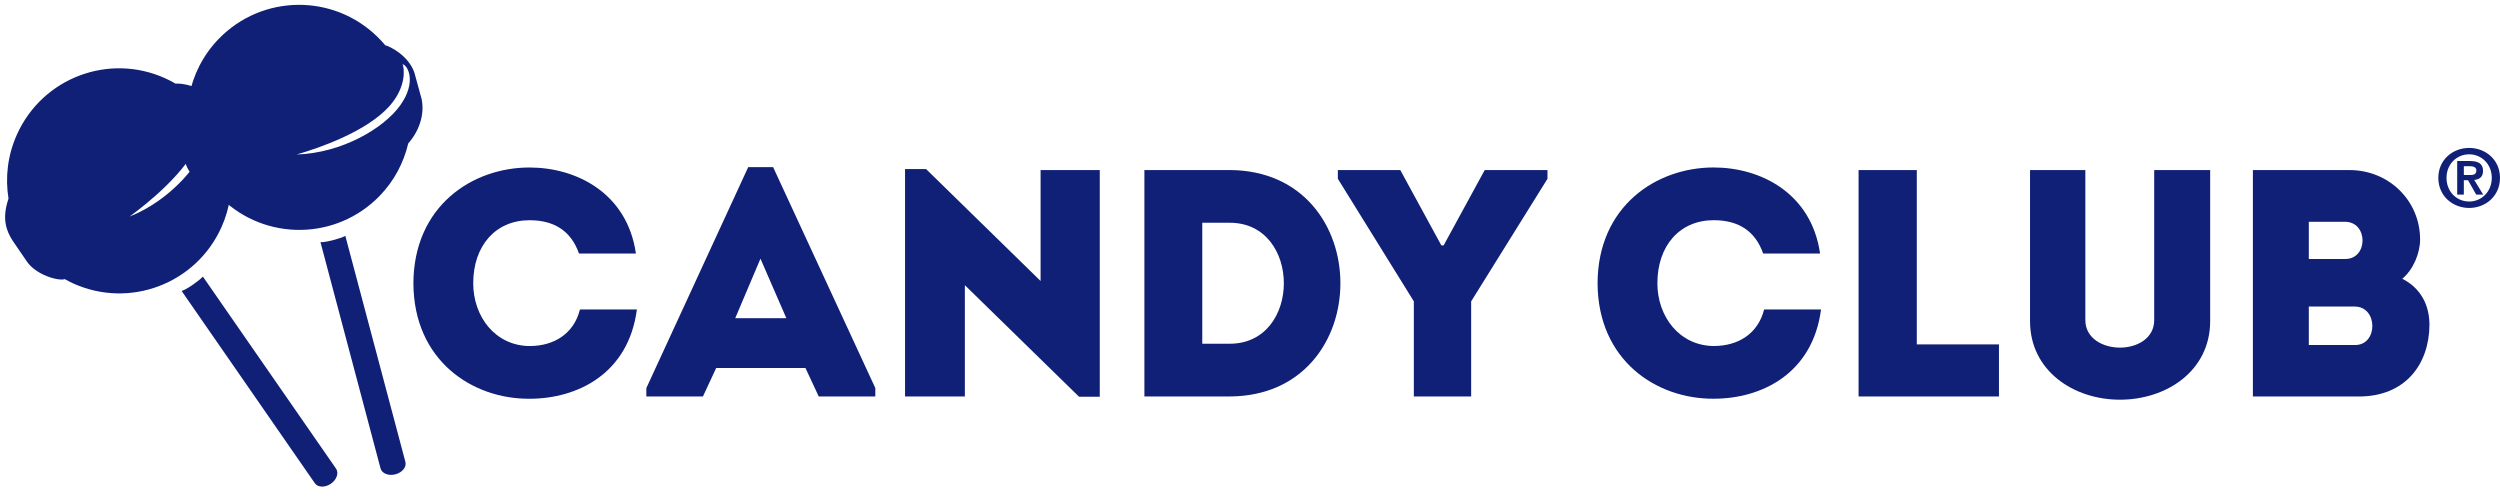
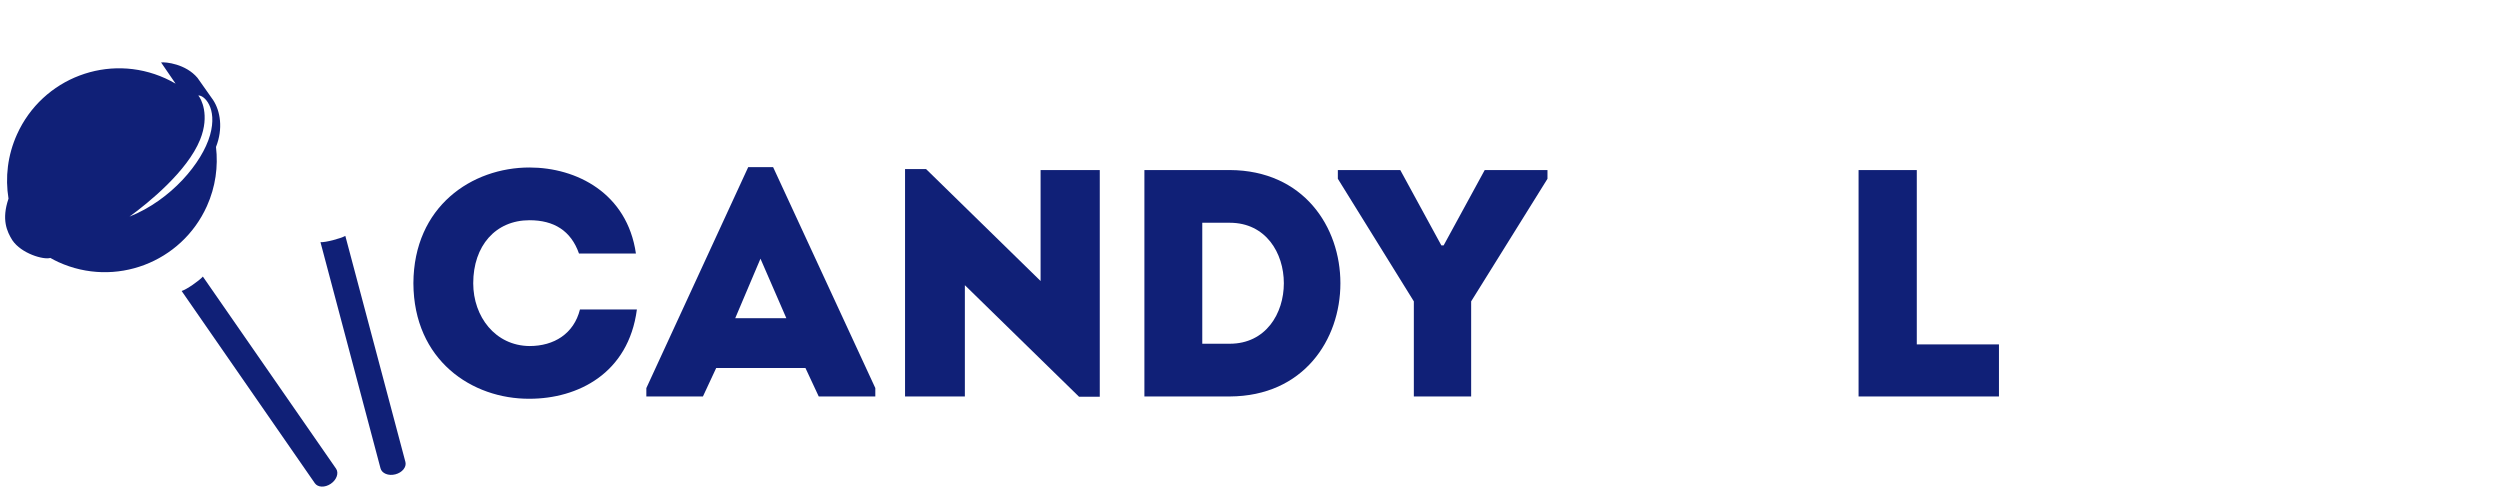
<svg xmlns="http://www.w3.org/2000/svg" fill="none" height="33" viewBox="0 0 166 33" width="166">
  <g fill="#102077">
    <path d="m12.061 19.322 8.842 12.76c.195.287.668.307 1.06.042.392-.265.548-.715.353-1.002l-8.846-12.758c-.241.275-1.08.861-1.409.957z" />
-     <path d="m11.66 5.555c-.219-.128-.446-.245-.682-.353-3.749-1.702-8.159-.034-9.851 3.725-.624 1.387-.789 2.864-.562 4.263-.476 1.395-.102 2.184.251 2.756l.963 1.409c.6.895 2.085 1.321 2.527 1.18.177.098.357.197.546.281 3.749 1.702 8.159.034 9.851-3.725.574-1.277.753-2.627.602-3.924.48-1.216.291-2.387-.193-3.119l-1.036-1.469c-.781-.929-2.12-1.064-2.417-1.024zm2.286 3.418c-.518 1.829-2.579 4.303-5.349 5.411 1.265-.921 3.838-3.007 4.689-5.108.664-1.64.06-2.746-.118-2.933.363-.048 1.297.801.779 2.629z" />
+     <path d="m11.66 5.555c-.219-.128-.446-.245-.682-.353-3.749-1.702-8.159-.034-9.851 3.725-.624 1.387-.789 2.864-.562 4.263-.476 1.395-.102 2.184.251 2.756c.6.895 2.085 1.321 2.527 1.18.177.098.357.197.546.281 3.749 1.702 8.159.034 9.851-3.725.574-1.277.753-2.627.602-3.924.48-1.216.291-2.387-.193-3.119l-1.036-1.469c-.781-.929-2.12-1.064-2.417-1.024zm2.286 3.418c-.518 1.829-2.579 4.303-5.349 5.411 1.265-.921 3.838-3.007 4.689-5.108.664-1.64.06-2.746-.118-2.933.363-.048 1.297.801.779 2.629z" />
    <path d="m21.28 16.082 3.986 15.014c.086.337.526.518.982.401.458-.116.759-.484.672-.821l-3.99-15.012c-.319.175-1.307.438-1.65.417z" />
-     <path d="m25.581 3.006c-.163-.195-.337-.383-.522-.564-2.949-2.88-7.663-2.818-10.532.136-1.058 1.09-1.714 2.423-1.975 3.814-.919 1.148-.837 2.019-.701 2.676l.43 1.652c.259 1.046 1.513 1.955 1.977 1.973.133.152.269.305.417.452 2.949 2.88 7.663 2.818 10.532-.137.974-1.004 1.6-2.212 1.899-3.482.863-.98 1.084-2.144.877-2.997l-.476-1.734c-.419-1.14-1.634-1.724-1.927-1.788zm.99 3.994c-1.108 1.542-3.888 3.163-6.869 3.258 1.503-.434 4.631-1.515 6.144-3.199 1.182-1.315.99-2.559.883-2.796.361.078.949 1.196-.159 2.738z" />
    <path d="m35.16 11.122c3.113 0 6.485 1.696 7.065 5.713-1.311 0-2.469 0-3.78 0-.536-1.526-1.674-2.212-3.286-2.212-2.254 0-3.737 1.696-3.737 4.187 0 2.212 1.461 4.145 3.737 4.167 1.632 0 2.943-.817 3.35-2.427h3.78c-.558 4.253-3.93 5.927-7.13 5.927-3.822.022-7.688-2.555-7.71-7.668.022-5.11 3.888-7.688 7.71-7.688z" />
    <path d="m53.482 24.436h-5.927l-.881 1.891h-3.757v-.558l6.764-14.671h1.654l6.786 14.669v.558h-3.757zm-2.987-7.26-1.676 3.952h3.394z" />
    <path d="m64.067 18.936v7.389c-1.331 0-2.664 0-3.972 0v-15.098h1.397l7.603 7.431v-7.367h3.93v15.054h-1.375z" />
    <path d="m81.658 26.325h-5.67v-15.034h5.67c9.793.044 9.793 14.992 0 15.034zm-1.827-3.501h1.825c4.789 0 4.789-8.033 0-8.033h-1.825z" />
    <path d="m97.681 26.325h-3.802v-6.315l-5.046-8.139v-.58h4.145l2.728 5.004h.151l2.728-5.004h4.167v.58l-5.068 8.139v6.315z" />
-     <path d="m113.788 11.12c3.113 0 6.485 1.696 7.065 5.713-1.31 0-2.469 0-3.779 0-.536-1.526-1.674-2.212-3.286-2.212-2.254 0-3.738 1.696-3.738 4.187 0 2.212 1.462 4.145 3.738 4.167 1.632 0 2.942-.817 3.35-2.427h3.779c-.558 4.253-3.93 5.927-7.129 5.927-3.822.022-7.688-2.555-7.71-7.668.02-5.11 3.886-7.688 7.71-7.688z" />
    <path d="m127.275 22.867h5.456v3.458c-3.093 0-6.271 0-9.322 0v-15.034h3.866z" />
-     <path d="m143.039 21.257v-9.966h3.716v10.03c0 3.308-2.899 5.219-5.992 5.219-3.071 0-5.969-1.911-5.969-5.219v-10.03h3.673v9.966c0 1.224 1.18 1.825 2.298 1.825 1.114.002 2.274-.6 2.274-1.825z" />
-     <path d="m159.511 18.509c1.225.622 1.805 1.74 1.805 3.071-.022 2.619-1.61 4.747-4.681 4.747h-7.043v-15.034h6.421c2.599 0 4.682 2.019 4.682 4.617-.004.901-.453 1.997-1.184 2.599zm-6.206-3.782v2.469h2.427c1.525 0 1.525-2.469-.022-2.469zm0 5.628v2.555h3.071c1.545 0 1.525-2.555-.022-2.555z" />
-     <path d="m163.953 9.822c1.08 0 2.047.779 2.047 1.987 0 1.216-.965 1.999-2.047 1.999-1.084 0-2.048-.783-2.048-1.999 0-1.21.964-1.987 2.048-1.987zm0 3.559c.827 0 1.501-.66 1.501-1.572 0-.905-.674-1.562-1.501-1.562-.839 0-1.504.656-1.504 1.562-.002.911.665 1.572 1.504 1.572zm-.797-2.69h.843c.56 0 .875.175.875.66 0 .409-.257.57-.586.596l.596.976h-.464l-.542-.956h-.279v.956h-.441v-2.232zm.443.931h.396c.249 0 .435-.038.435-.309 0-.241-.254-.277-.455-.277h-.376z" />
  </g>
</svg>